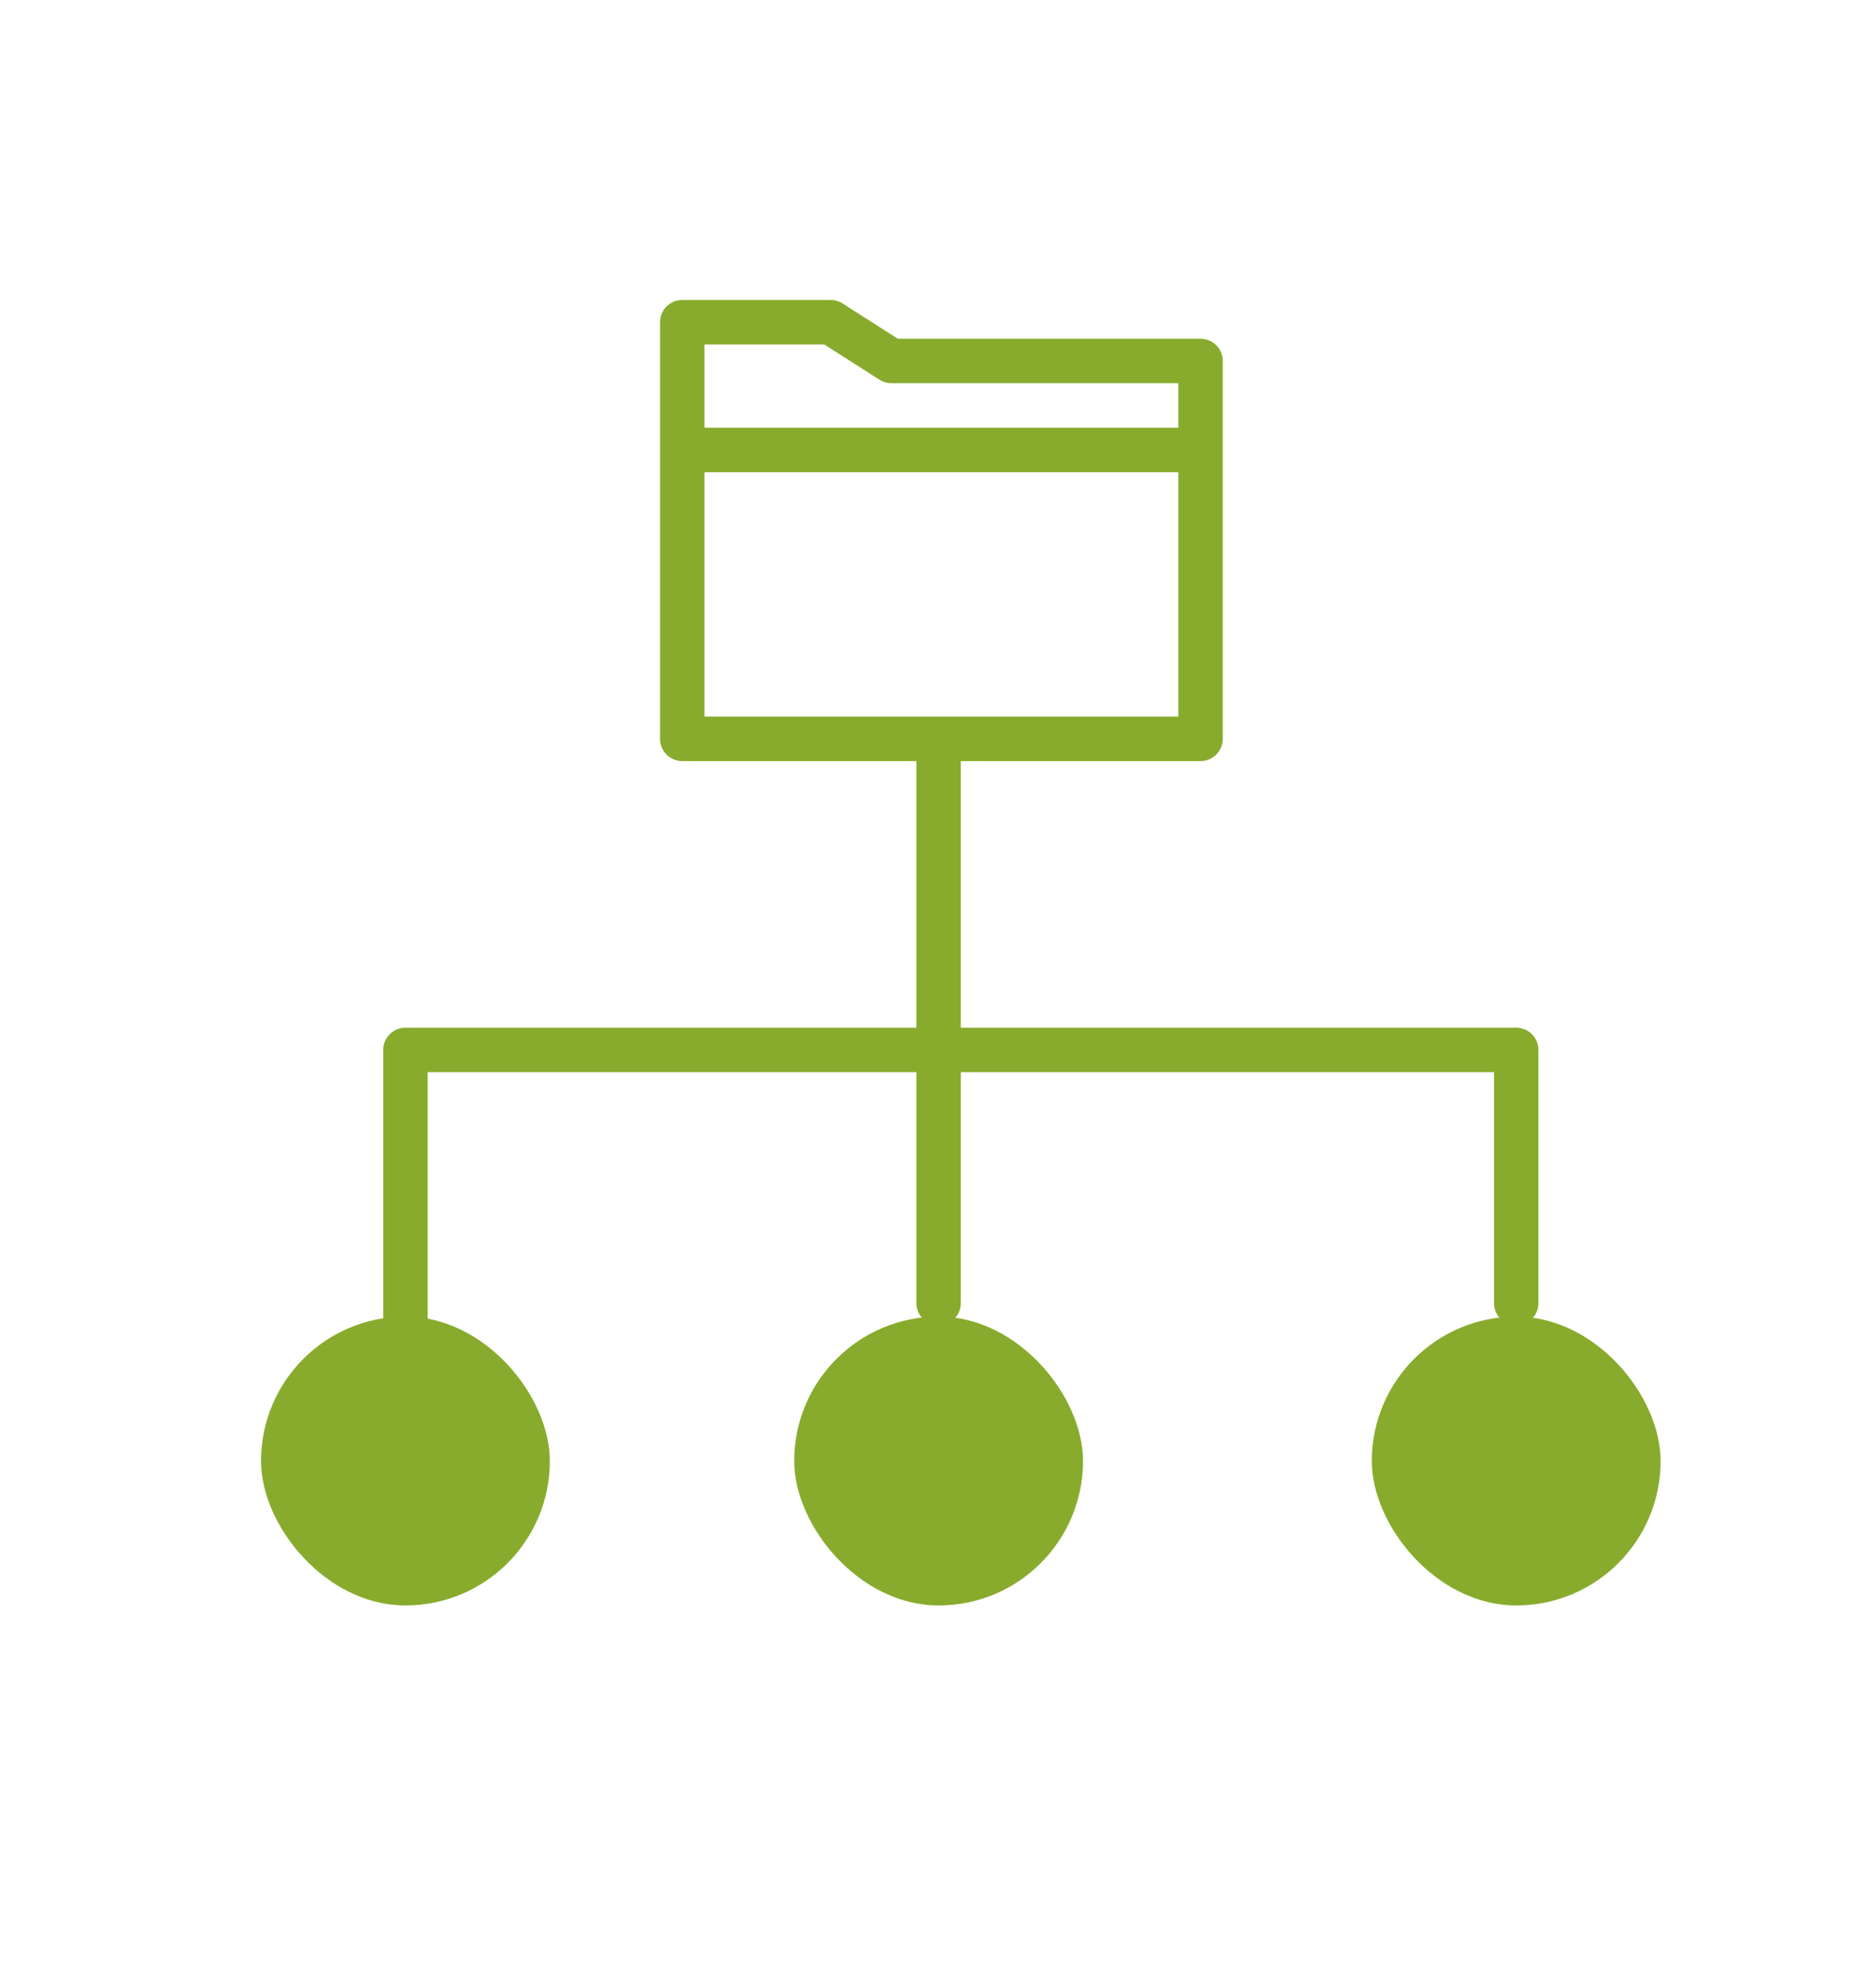
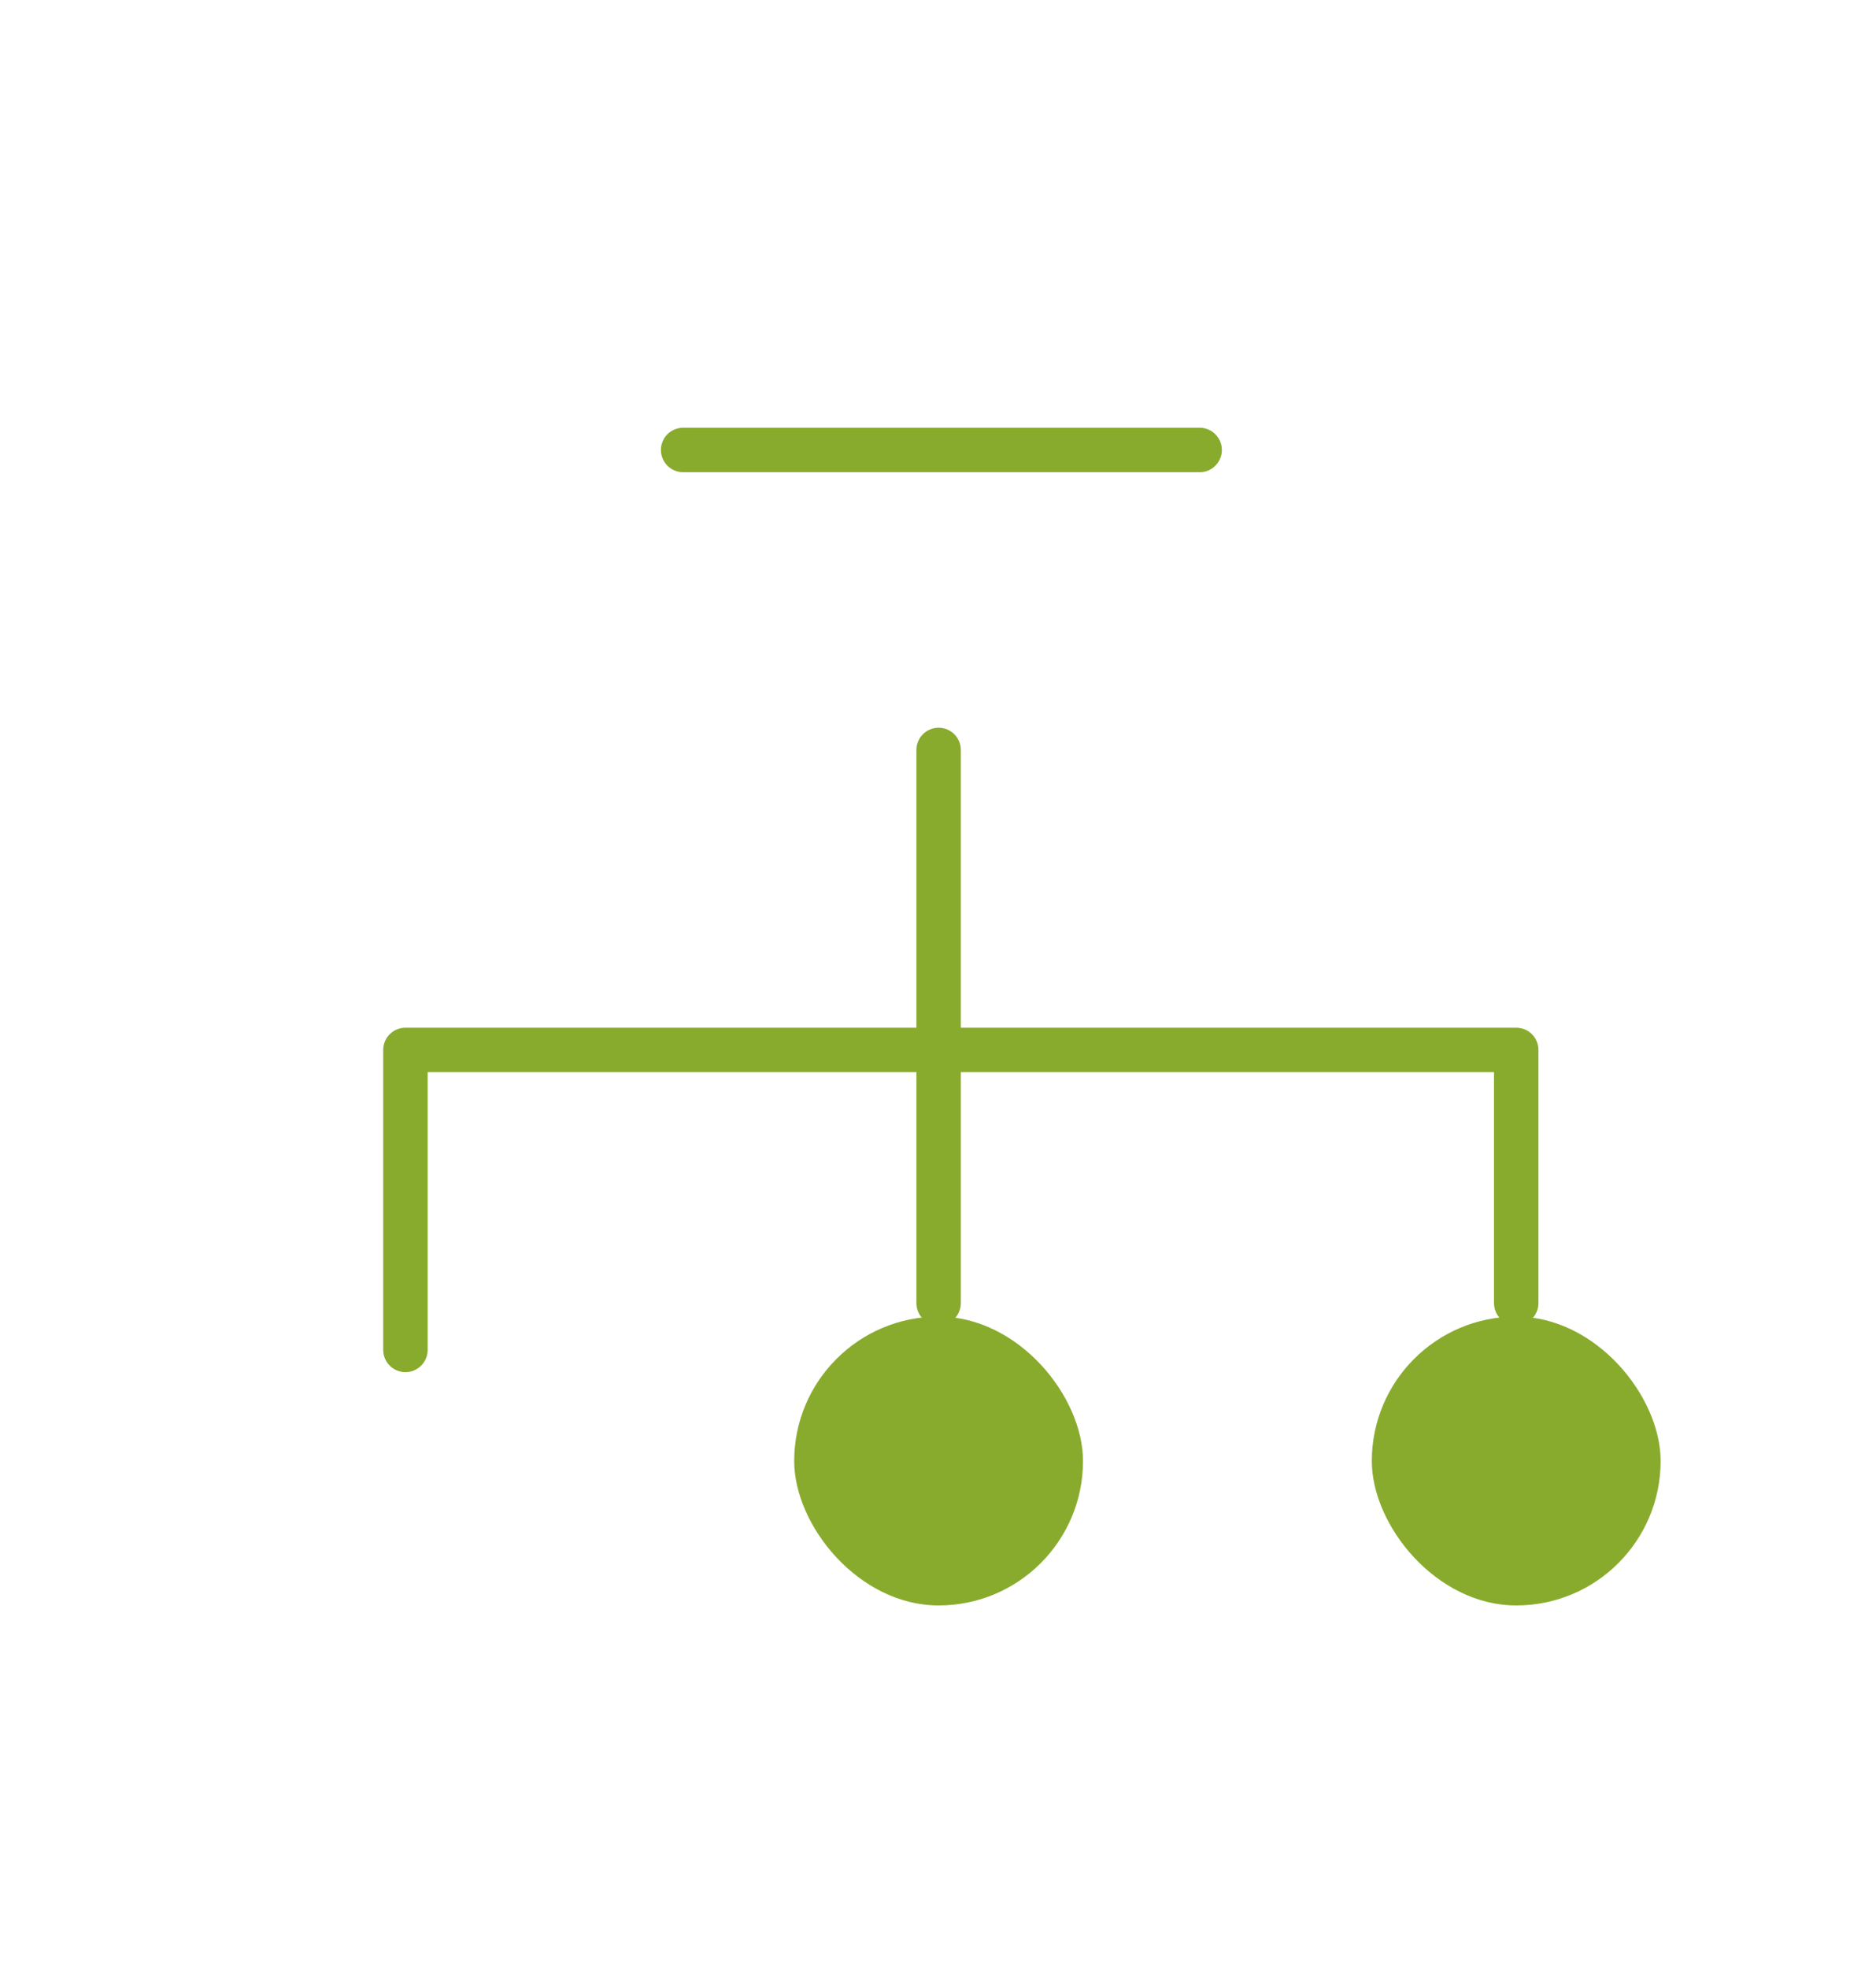
<svg xmlns="http://www.w3.org/2000/svg" id="Layer_1" data-name="Layer 1" viewBox="0 0 168.89 177.12">
  <defs>
    <style>.cls-1{fill:none;stroke:#88ab2d;stroke-linecap:round;stroke-linejoin:round;stroke-width:4px;}.cls-2{fill:#88ab2d;}</style>
  </defs>
  <title>logging systemSpot UV</title>
-   <polygon class="cls-1" points="108.08 66.5 61.42 66.5 61.42 29 74.78 29 80.25 32.49 108.08 32.49 108.08 66.5" />
  <line class="cls-1" x1="61.5" y1="40.5" x2="108" y2="40.5" />
  <rect class="cls-2" x="71.5" y="118.5" width="26" height="26" rx="13" />
-   <rect class="cls-2" x="23.5" y="118.5" width="26" height="26" rx="13" />
  <rect class="cls-2" x="123.5" y="118.5" width="26" height="26" rx="13" />
  <polyline class="cls-1" points="36.5 121.5 36.5 94.5 136.5 94.5 136.5 117.29" />
  <line class="cls-1" x1="84.5" y1="117.29" x2="84.5" y2="67.5" />
</svg>